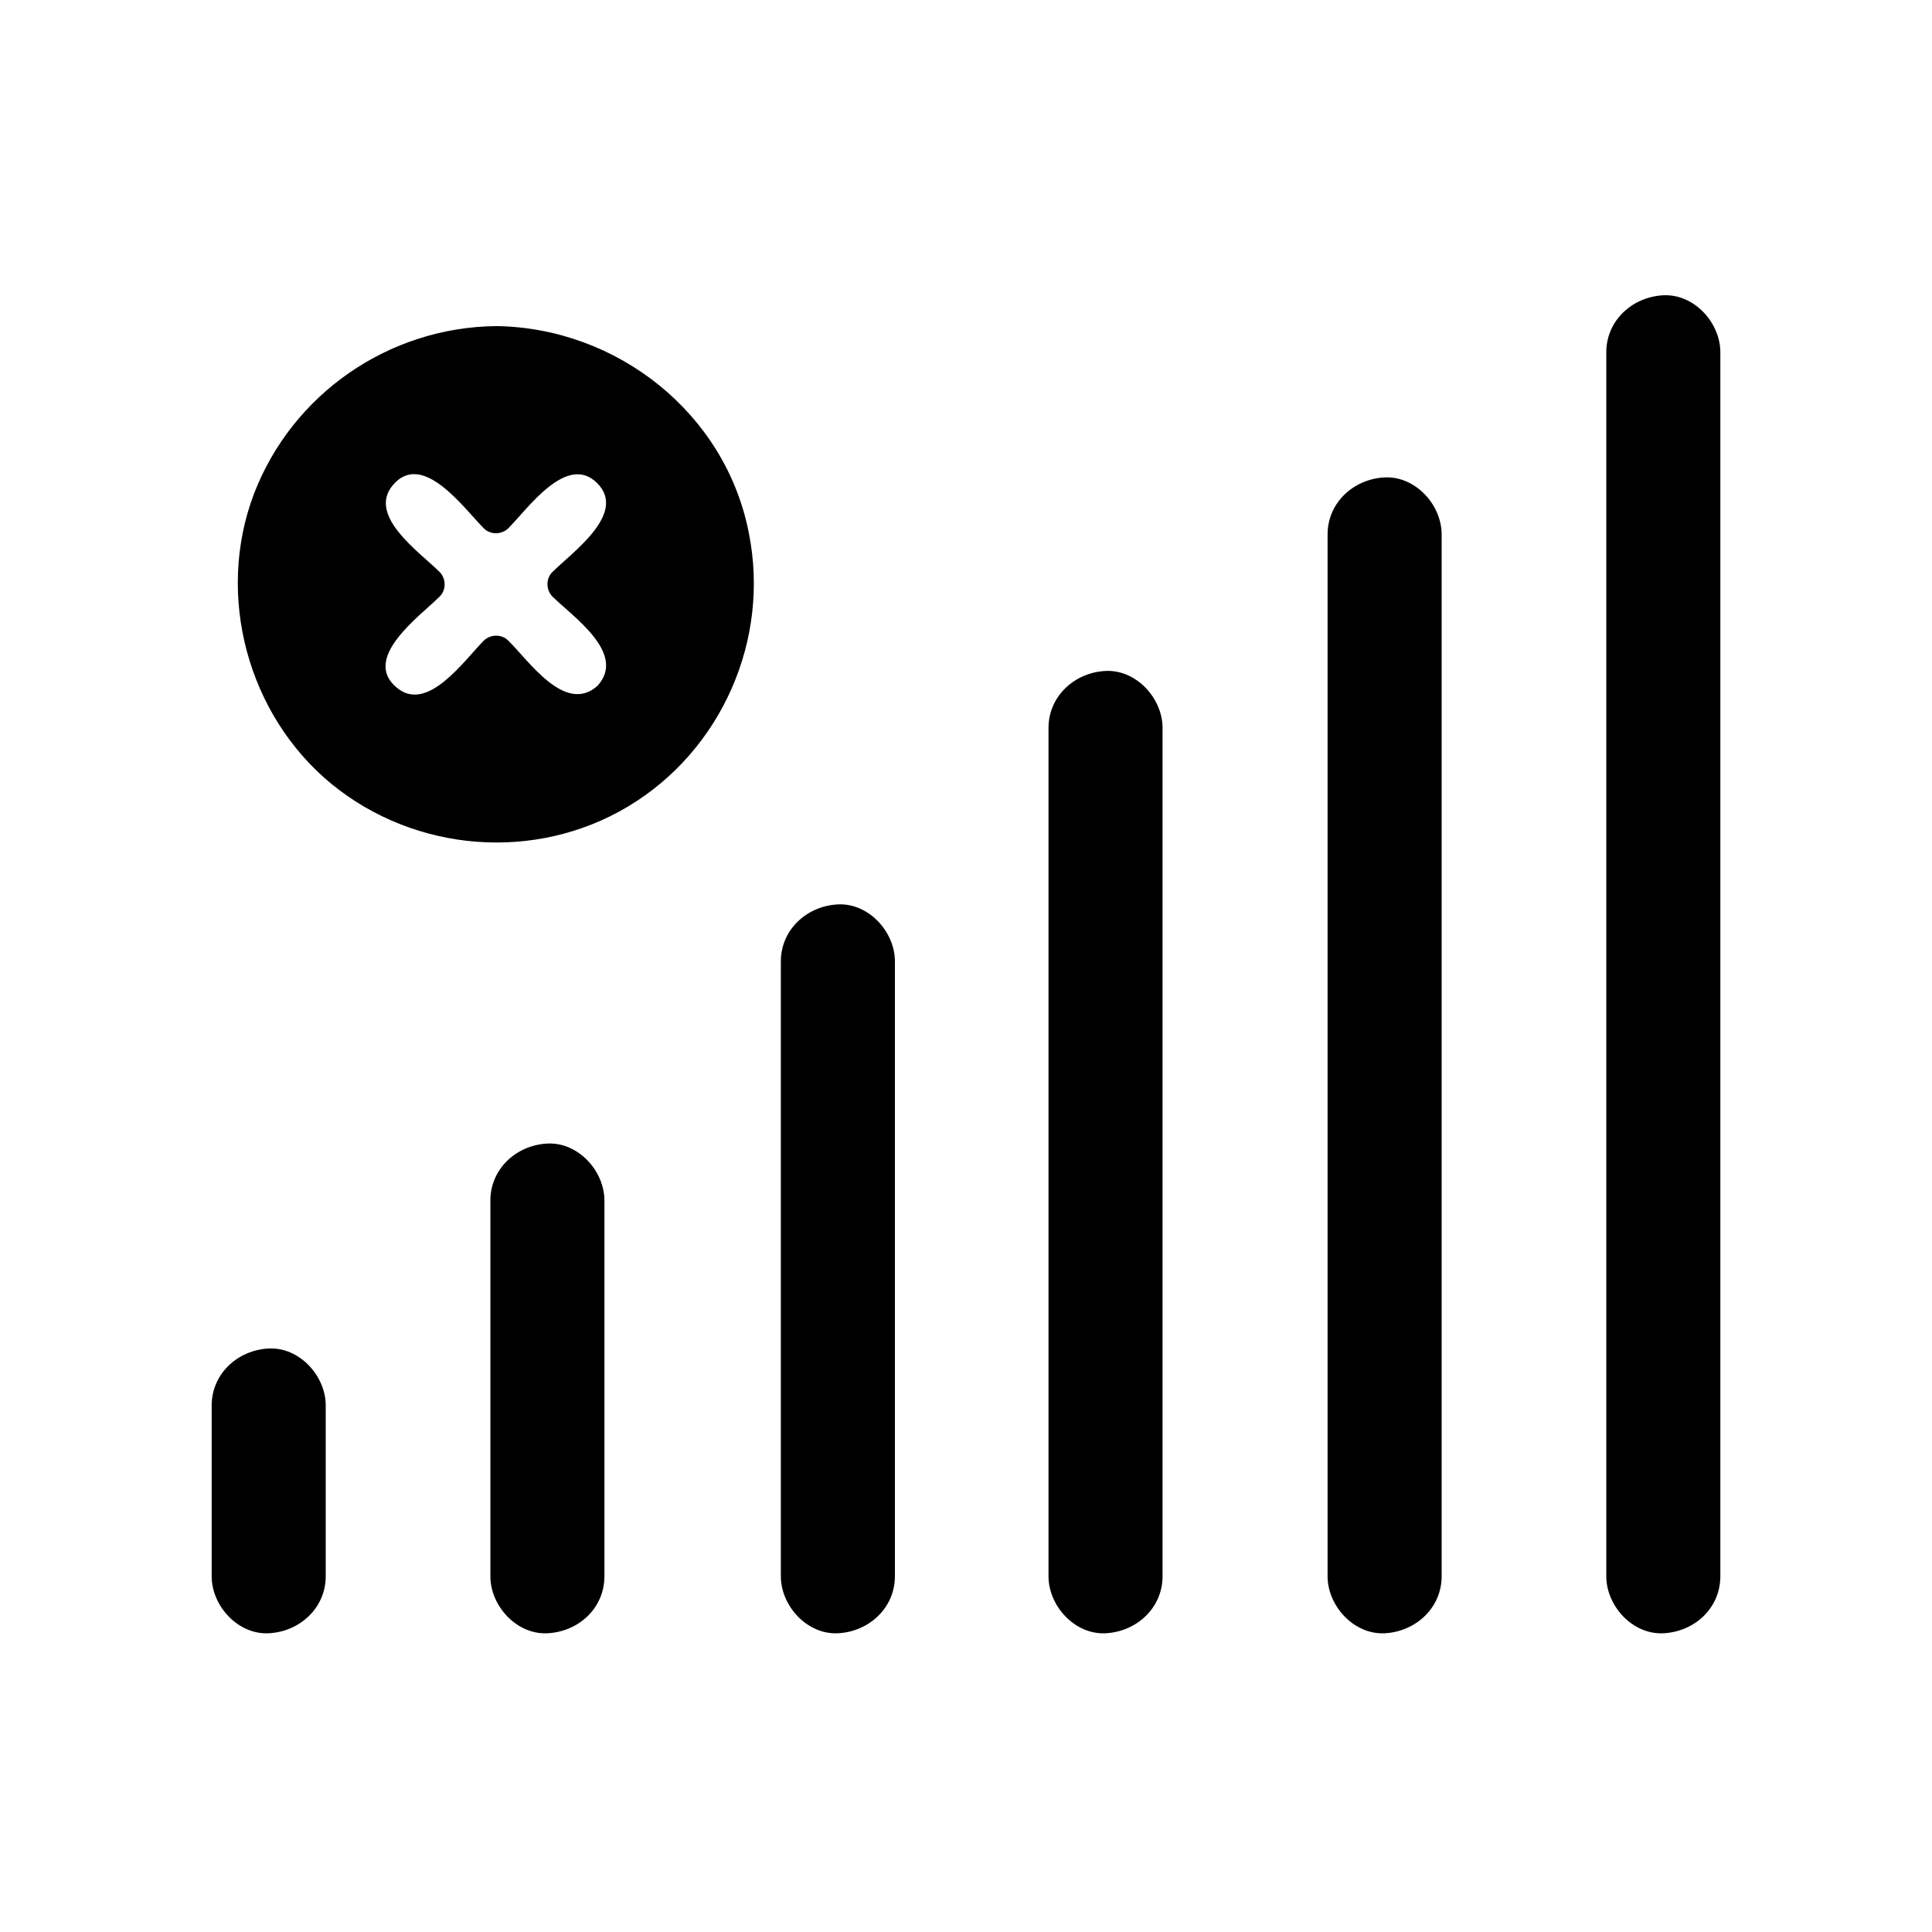
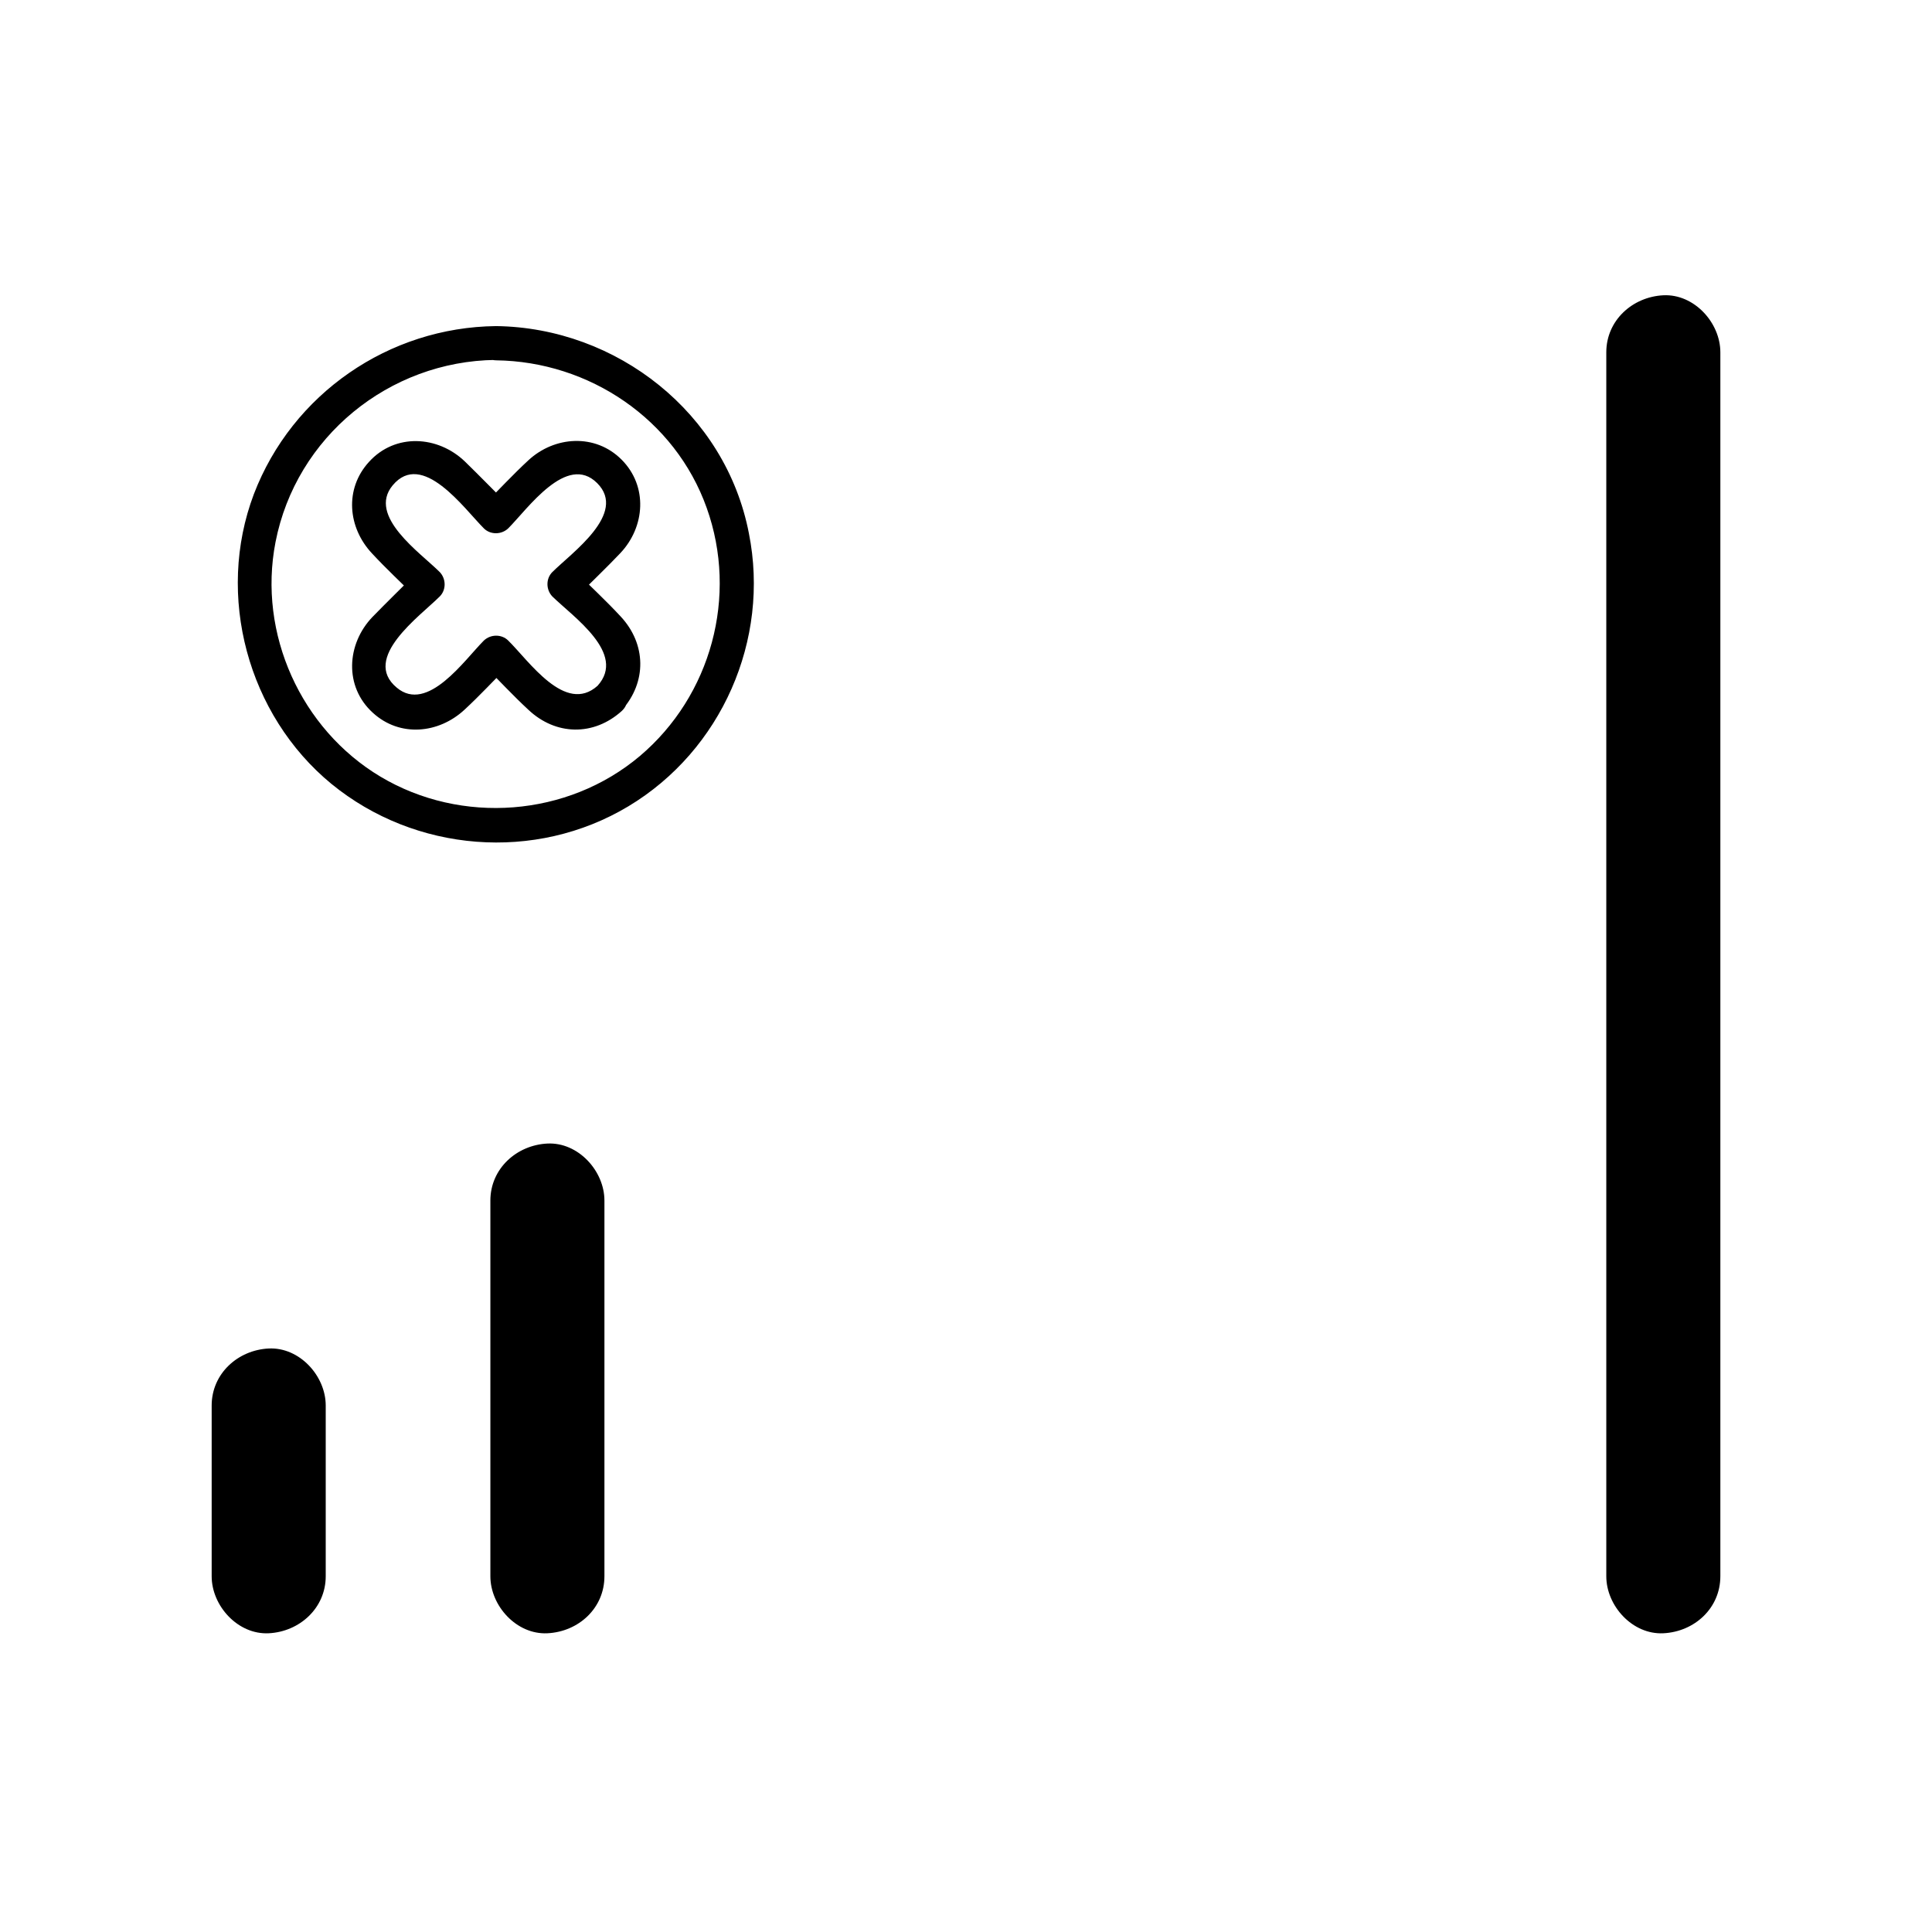
<svg xmlns="http://www.w3.org/2000/svg" fill="#000000" width="800px" height="800px" version="1.1" viewBox="144 144 512 512">
  <g>
    <path d="m230.32 561.72v-45.242c0-7.859-6.953-15.516-15.113-15.113-8.16 0.402-15.113 6.648-15.113 15.113v45.242c0 7.859 6.953 15.516 15.113 15.113 8.16-0.402 15.113-6.652 15.113-15.113z" />
    <path d="m304.18 561.72v-87.059-12.496c0-7.859-6.953-15.516-15.113-15.113-8.16 0.402-15.113 6.648-15.113 15.113v87.059 12.496c0 7.859 6.953 15.516 15.113 15.113 8.258-0.402 15.113-6.652 15.113-15.113z" />
-     <path d="m381.16 561.72v-143.08-19.852c0-7.859-6.953-15.516-15.113-15.113-8.16 0.402-15.113 6.648-15.113 15.113v143.08 19.852c0 7.859 6.953 15.516 15.113 15.113 8.16-0.402 15.113-6.652 15.113-15.113z" />
-     <path d="m452.09 561.72v-76.277-120.81-27.711c0-7.859-6.953-15.516-15.113-15.113-8.16 0.402-15.113 6.648-15.113 15.113v76.277 120.81 27.711c0 7.859 6.953 15.516 15.113 15.113 8.16-0.402 15.113-6.652 15.113-15.113z" />
-     <path d="m526.05 561.72v-93.508-148.42-34.16c0-7.859-6.953-15.516-15.113-15.113-8.16 0.402-15.113 6.648-15.113 15.113v93.508 148.42 34.16c0 7.859 6.953 15.516 15.113 15.113 8.16-0.402 15.113-6.652 15.113-15.113z" />
    <path d="m599.91 561.72v-110.13-174.22-40.004c0-7.859-6.953-15.516-15.113-15.113s-15.113 6.648-15.113 15.113v110.13 174.22 40.004c0 7.859 6.953 15.516 15.113 15.113 8.262-0.402 15.113-6.652 15.113-15.113z" />
-     <path d="m275.46 234.95c-35.266 0-63.984 28.617-63.984 63.984 0 35.266 28.617 63.984 63.984 63.984 35.367 0 63.984-28.617 63.984-63.984 0-35.367-28.617-63.984-63.984-63.984zm30.129 94.012c-4.938 5.039-13.098 5.039-18.035 0l-11.992-11.992-11.992 11.992c-5.039 4.938-13.098 4.938-18.035 0-2.519-2.519-3.727-5.742-3.727-9.07 0-3.223 1.211-6.551 3.727-9.07l11.992-11.992-11.992-11.992c-5.039-5.039-5.039-13.098 0-18.035 2.519-2.519 5.742-3.727 9.07-3.727 3.223 0 6.551 1.211 9.07 3.727l11.992 11.992 11.891-11.992c5.039-5.039 13.098-5.039 18.035 0 5.039 5.039 5.039 13.098 0 18.035l-11.891 11.891 11.992 11.992c4.93 5.144 4.93 13.203-0.105 18.242z" />
    <path d="m302.36 325.74c-8.566 7.656-18.137-6.551-23.68-11.992-1.715-1.715-4.637-1.715-6.449 0-5.141 5.141-14.914 19.348-23.074 12.496-9.473-7.859 6.144-18.941 11.387-24.184 1.715-1.715 1.715-4.637 0-6.449-5.141-5.141-19.246-14.812-12.496-22.973 7.859-9.473 18.941 6.144 24.184 11.387 1.715 1.715 4.637 1.715 6.449 0 5.141-5.141 15.516-20.051 23.578-11.992 8.062 8.062-6.75 18.438-11.891 23.578-1.715 1.715-1.715 4.637 0 6.449 5.543 5.441 19.75 15.113 11.992 23.68-3.93 4.332 2.519 10.781 6.449 6.449 6.648-7.457 6.449-17.531-0.301-24.789-3.727-4.031-7.758-7.758-11.688-11.688v6.449c3.828-3.828 7.859-7.656 11.586-11.586 6.551-6.953 7.356-17.734 0.301-24.789-6.953-6.953-17.734-6.246-24.688 0.203-4.031 3.727-7.859 7.859-11.789 11.789h6.449c-3.828-3.828-7.656-7.758-11.488-11.488-7.152-6.852-18.438-7.559-25.391 0.102-6.551 7.152-5.644 17.434 0.805 24.285 3.727 4.031 7.758 7.758 11.688 11.688v-6.449c-3.828 3.828-7.758 7.656-11.586 11.586-6.852 7.152-7.559 18.438 0.102 25.391 7.152 6.551 17.434 5.543 24.285-0.805 4.031-3.727 7.758-7.758 11.688-11.688h-6.449c3.93 3.93 7.656 7.961 11.688 11.688 7.254 6.852 17.332 7.055 24.789 0.301 4.332-4.129-2.117-10.578-6.449-6.648z" />
    <path d="m275.46 230.42c-28.414 0.301-54.008 17.934-64.188 44.535-10.176 26.902-1.613 58.543 20.555 76.781 22.168 18.137 54.008 20.758 78.695 5.945s37.586-44.133 31.941-72.348c-6.144-31.84-34.961-54.512-67.004-54.914-5.844-0.102-5.844 8.969 0 9.07 24.688 0.301 47.457 15.617 55.82 39.094 8.363 23.375 1.211 49.777-17.734 65.797-19.145 16.121-47.258 18.238-68.719 5.441-21.059-12.594-32.547-37.887-27.809-62.172 5.441-27.91 30.129-47.961 58.34-48.266 5.945 0.102 5.945-8.965 0.102-8.965z" />
  </g>
</svg>